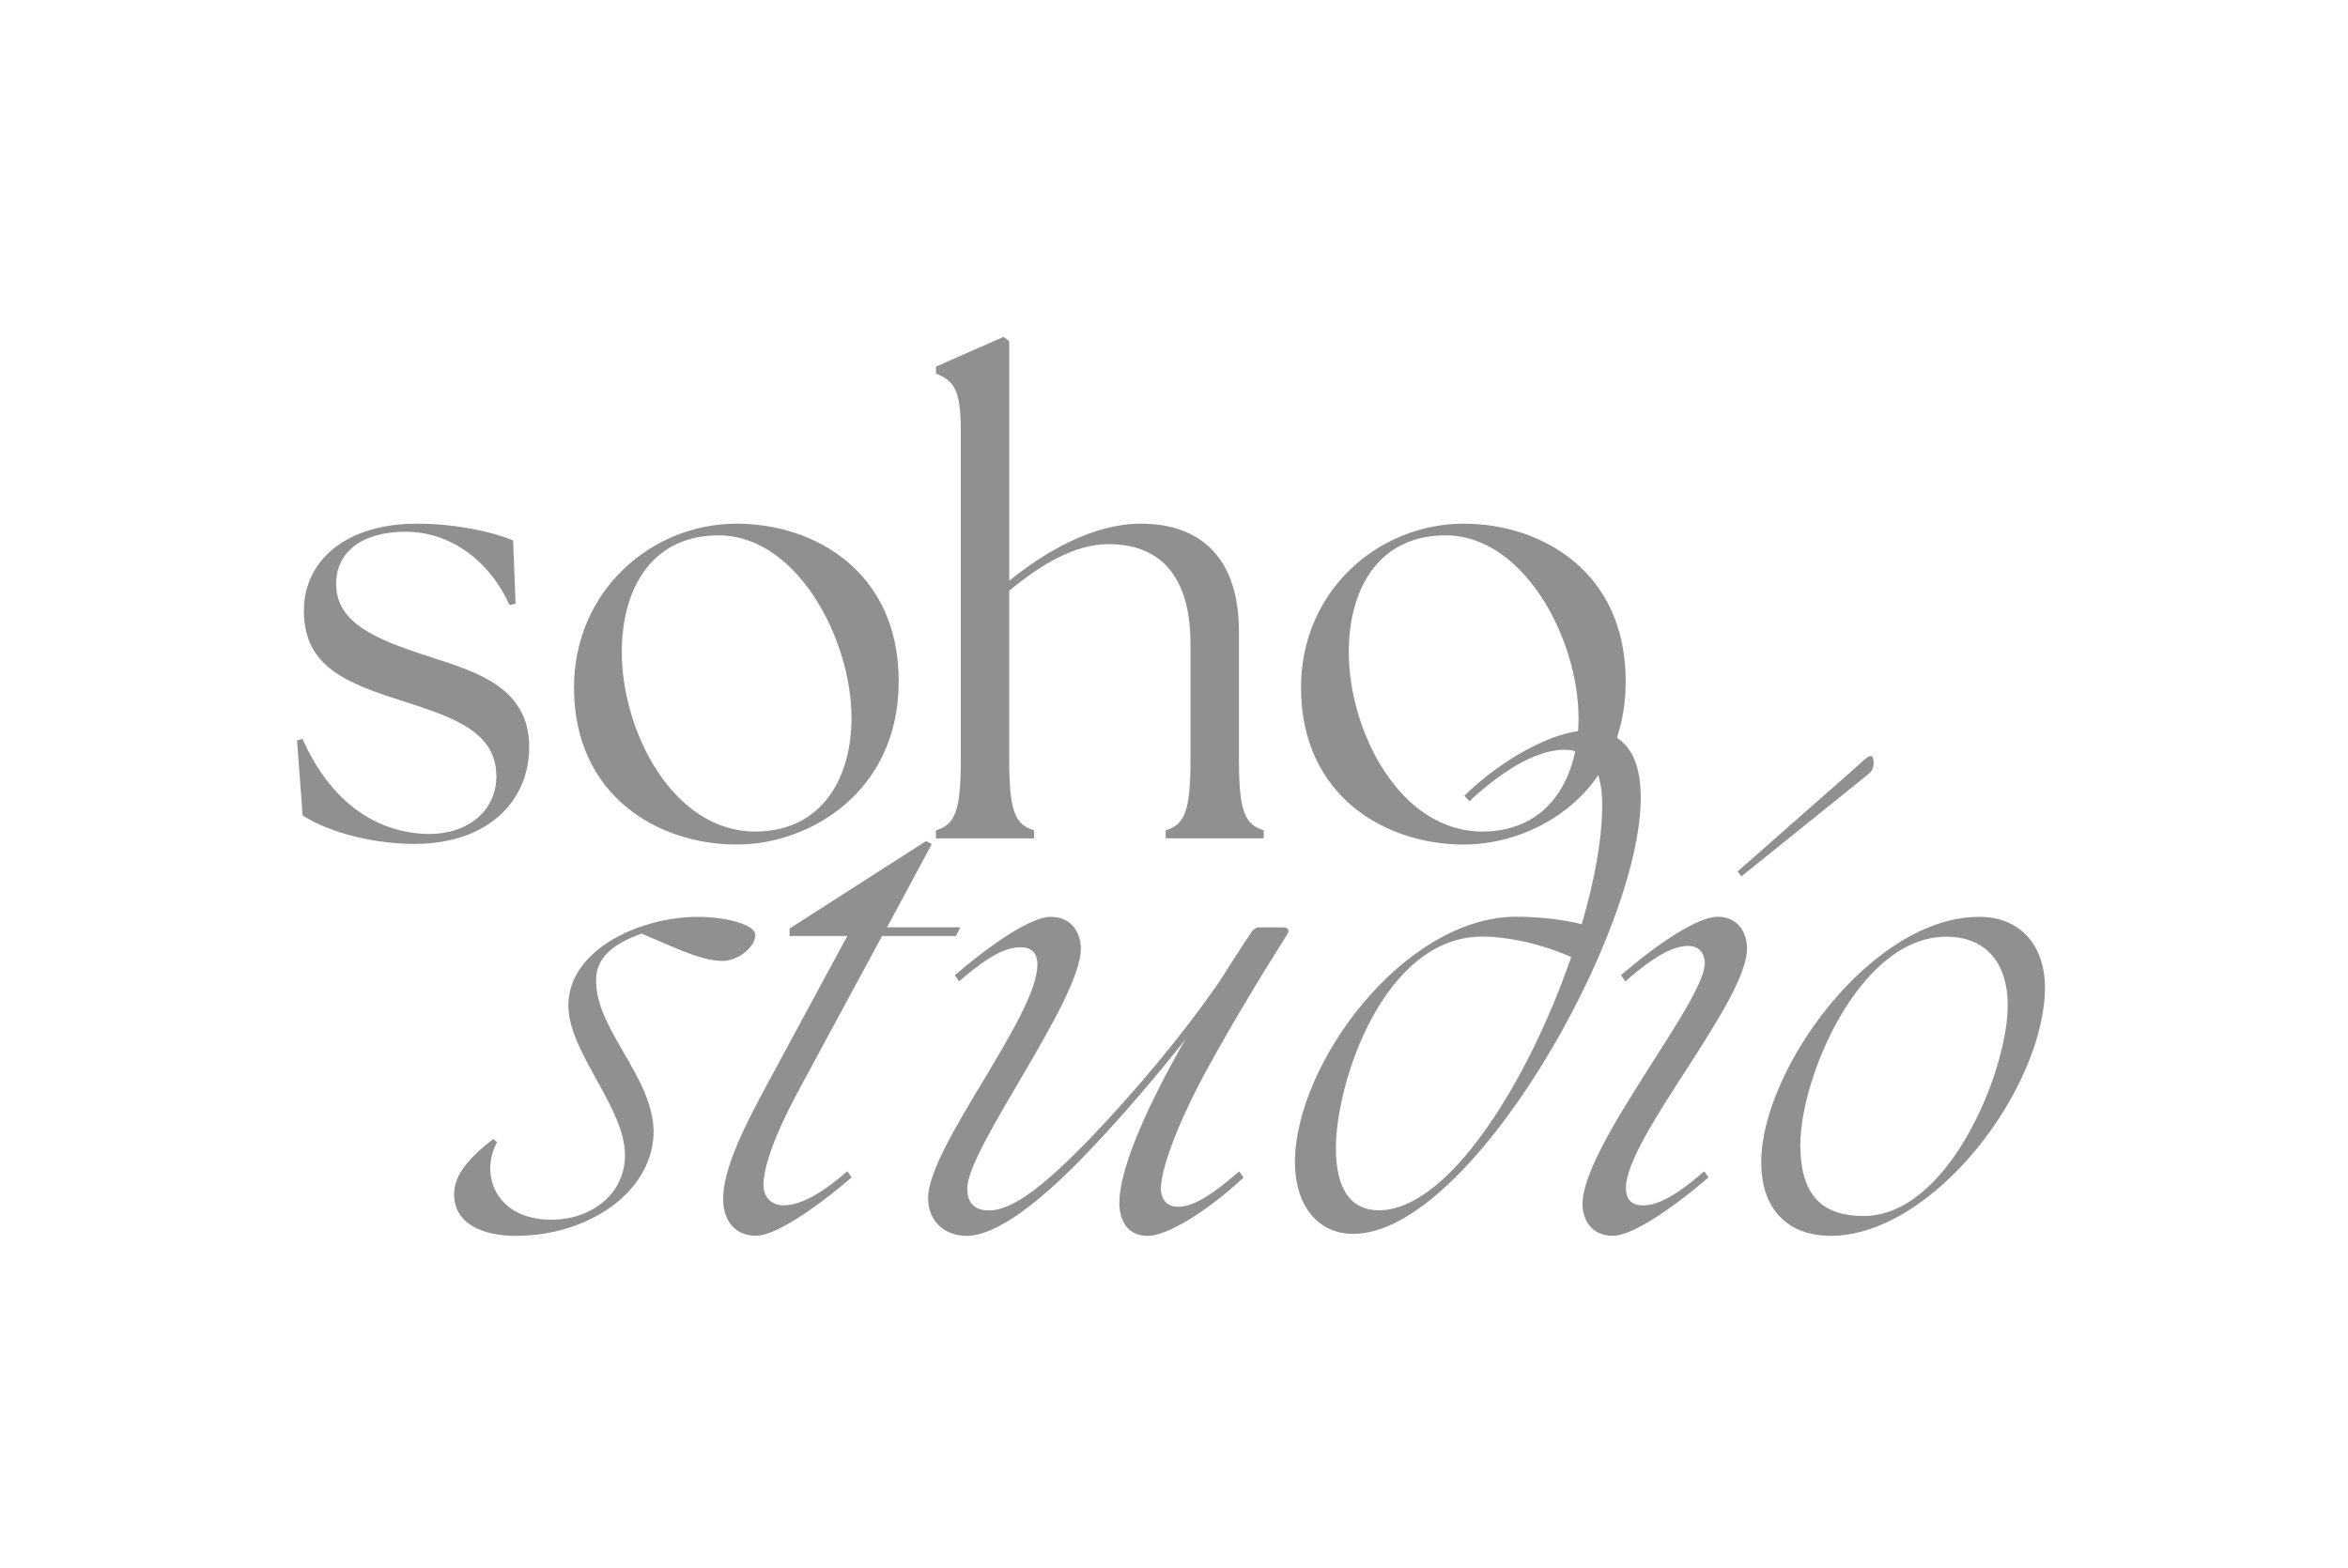
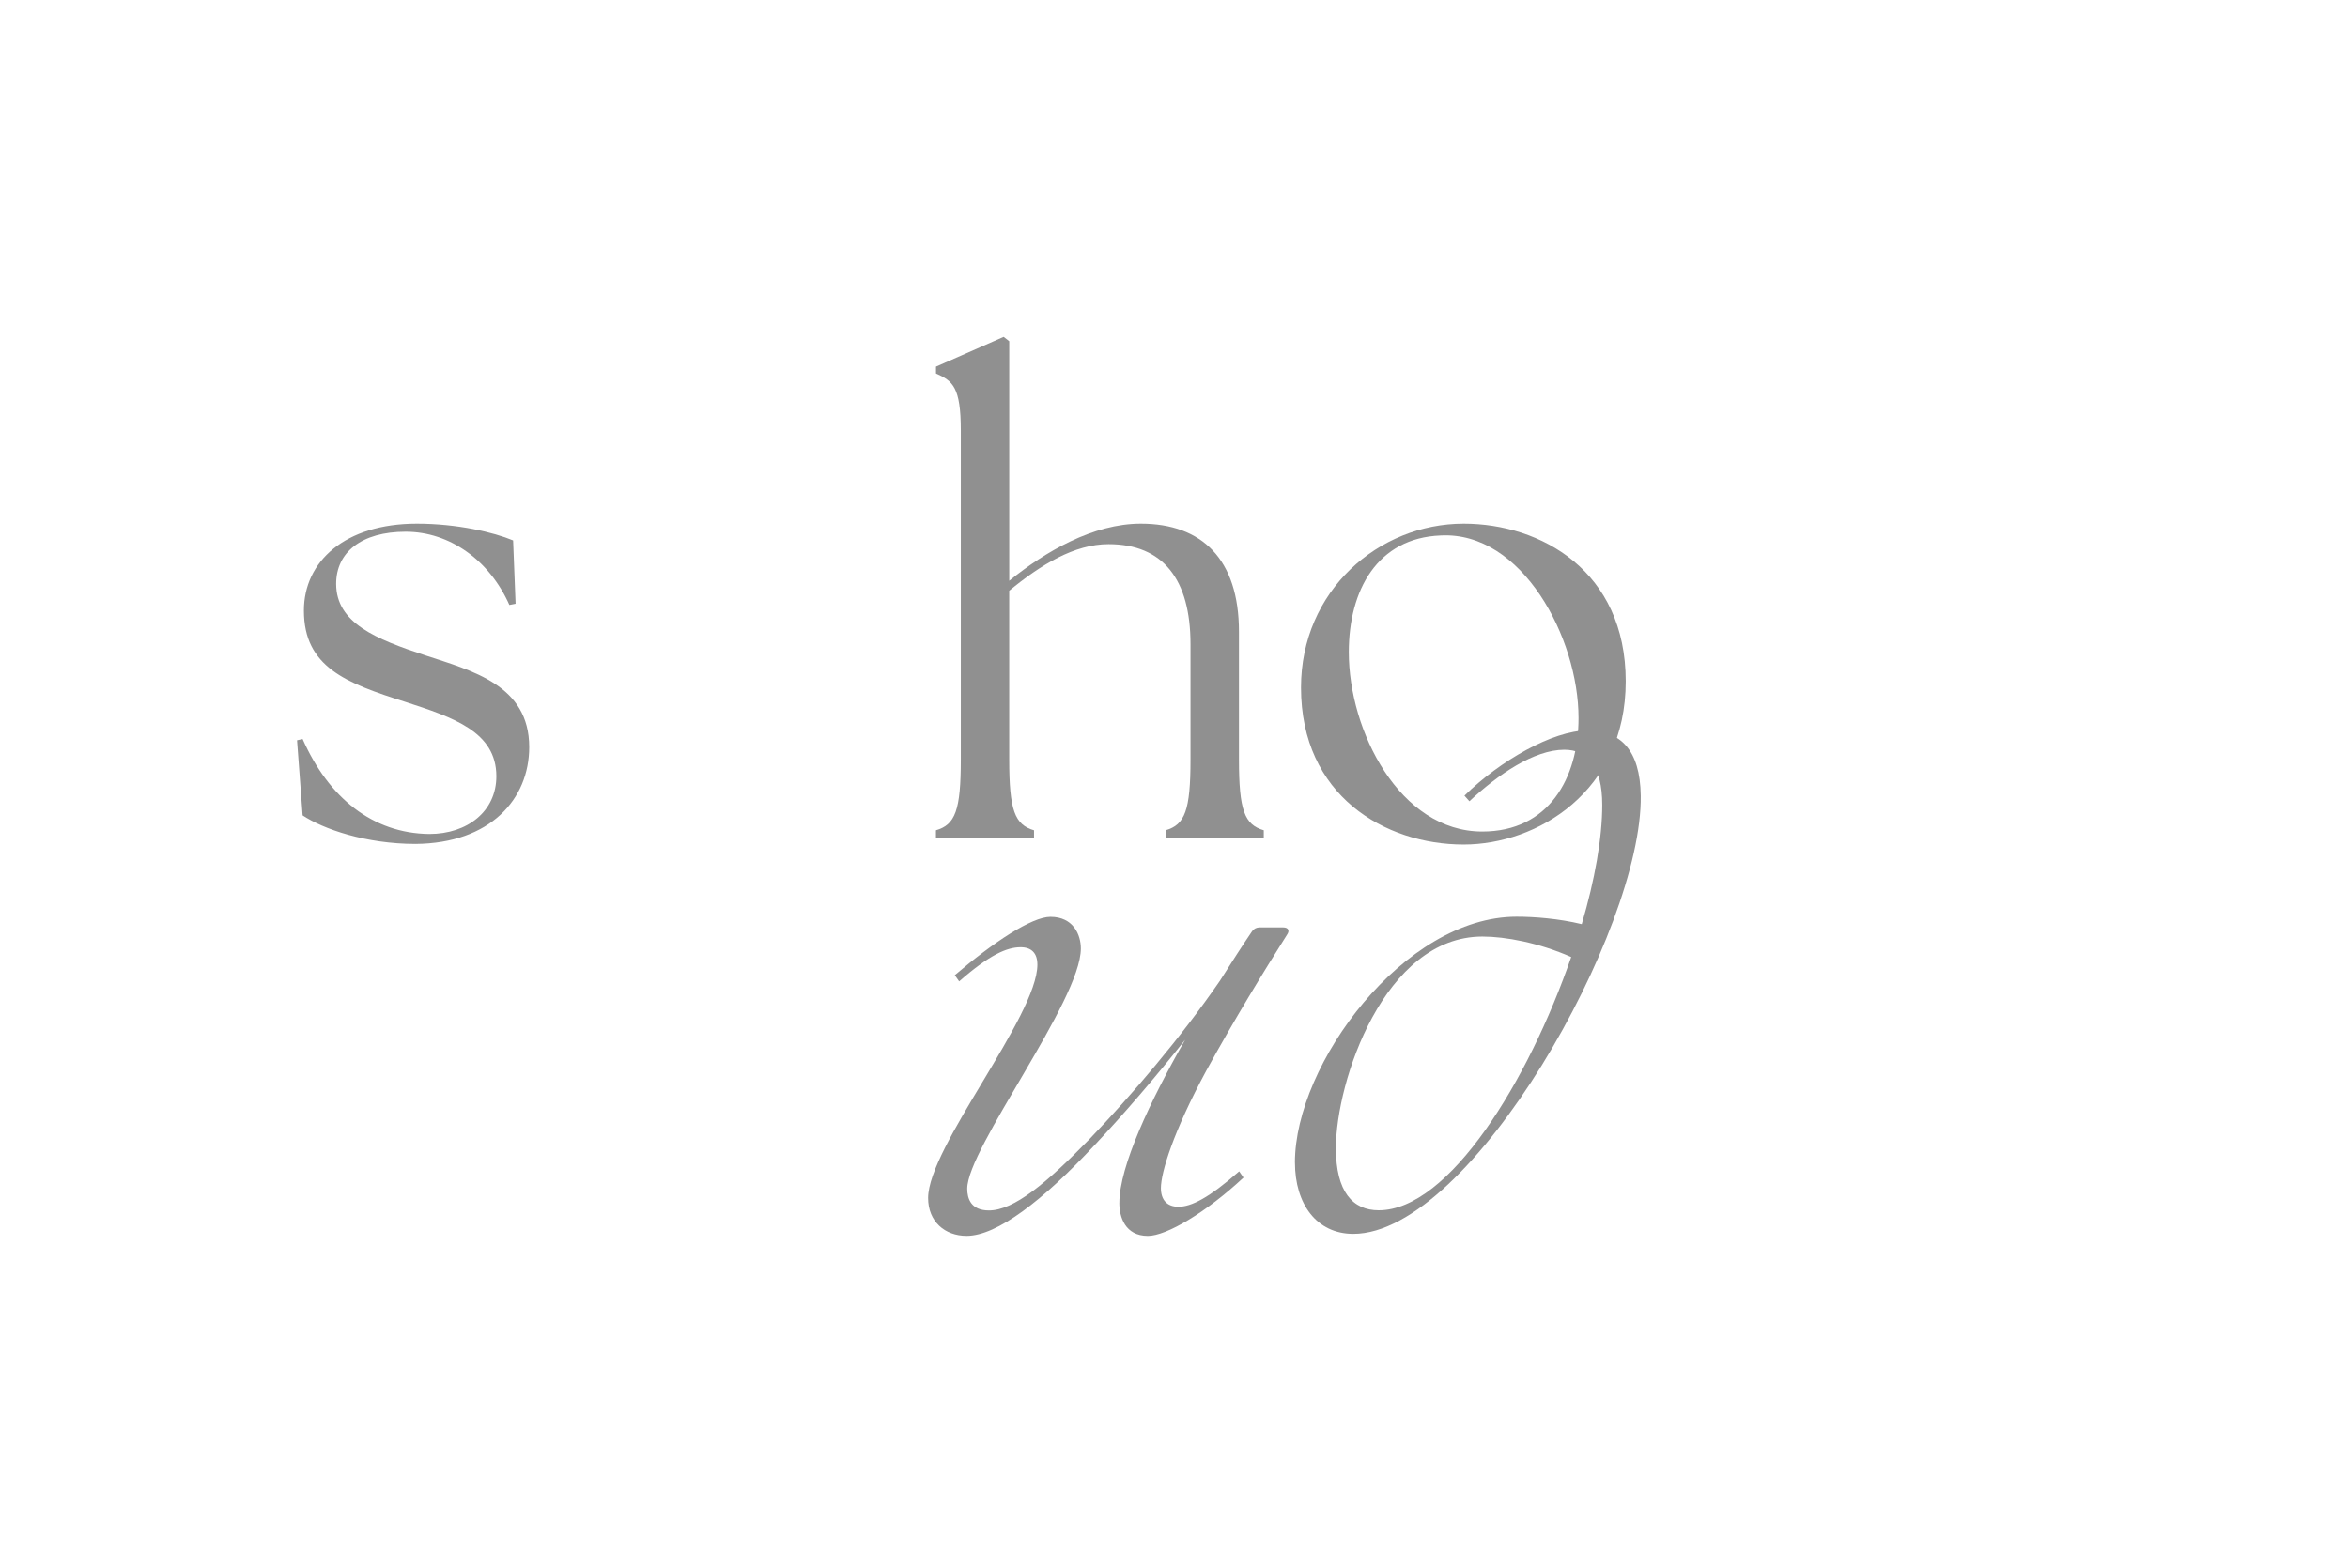
<svg xmlns="http://www.w3.org/2000/svg" width="223" height="149" viewBox="0 0 223 149" fill="none">
  <g clip-path="url(#clip0_5098_5043)">
-     <path d="M28.742 77.463L28.211 70.328L28.742 70.21C31.219 75.811 35.405 79.172 40.771 79.231C44.426 79.231 47.141 77.05 47.141 73.748C47.141 69.503 43.014 68.147 38.473 66.673C32.872 64.903 28.862 63.37 28.862 58.005C28.862 53.346 32.754 49.75 39.594 49.75C43.425 49.75 46.906 50.575 48.732 51.341L48.967 57.356L48.377 57.473C46.49 53.229 42.718 50.516 38.529 50.516C34.341 50.516 31.925 52.462 31.925 55.468C31.925 59.182 35.699 60.717 40.355 62.249C44.838 63.723 50.262 65.079 50.262 70.976C50.262 75.929 46.549 80.117 39.472 80.176C34.755 80.176 30.686 78.761 28.74 77.463H28.742Z" fill="#909090" />
-     <path d="M54.516 65.317C54.516 56.117 61.886 49.75 69.965 49.75C77.277 49.75 85.355 54.232 85.355 64.727C85.355 75.221 76.924 80.234 69.965 80.234C62.476 80.234 54.516 75.576 54.516 65.317ZM80.873 68.207C80.873 60.602 75.507 50.46 67.781 50.871C61.767 51.106 59.054 56.061 59.054 61.958C59.054 69.446 63.889 78.998 71.732 78.998C78.041 78.998 80.873 73.928 80.873 68.207Z" fill="#909090" />
+     <path d="M28.742 77.463L28.211 70.328L28.742 70.21C31.219 75.811 35.405 79.172 40.771 79.231C44.426 79.231 47.141 77.05 47.141 73.748C47.141 69.503 43.014 68.147 38.473 66.673C32.872 64.903 28.862 63.37 28.862 58.005C28.862 53.346 32.754 49.75 39.594 49.75C43.425 49.75 46.906 50.575 48.732 51.341L48.967 57.356L48.377 57.473C46.49 53.229 42.718 50.516 38.529 50.516C34.341 50.516 31.925 52.462 31.925 55.468C31.925 59.182 35.699 60.717 40.355 62.249C44.838 63.723 50.262 65.079 50.262 70.976C50.262 75.929 46.549 80.117 39.472 80.176C34.755 80.176 30.686 78.761 28.74 77.463H28.742" fill="#909090" />
    <path d="M88.895 78.878C90.724 78.347 91.253 76.991 91.253 72.156V40.903C91.253 36.776 90.486 36.186 88.895 35.479V34.83L95.321 32L95.852 32.414V55.175C99.272 52.404 103.813 49.75 108.352 49.75C114.131 49.75 117.669 53.111 117.669 60.01V72.156C117.669 76.991 118.2 78.347 120.026 78.878V79.645H110.709V78.878C112.538 78.347 113.067 76.991 113.067 72.156V61.189C113.067 55.057 110.472 51.696 105.284 51.696C102.041 51.696 98.859 53.642 95.85 56.12V72.159C95.85 76.993 96.381 78.349 98.207 78.881V79.647H88.891V78.881L88.895 78.878Z" fill="#909090" />
    <path d="M123.562 65.317C123.562 56.117 130.933 49.75 139.012 49.75C146.324 49.75 154.402 54.232 154.402 64.727C154.402 75.221 145.971 80.234 139.012 80.234C131.523 80.234 123.562 75.576 123.562 65.317ZM149.92 68.207C149.92 60.602 144.554 50.46 136.828 50.871C130.814 51.106 128.101 56.061 128.101 61.958C128.101 69.446 132.936 78.998 140.779 78.998C147.088 78.998 149.92 73.928 149.92 68.207Z" fill="#909090" />
-     <path d="M43.143 113.224C43.201 111.985 43.968 110.394 46.856 108.213L47.209 108.506C46.795 109.273 46.56 110.156 46.56 110.984C46.56 113.461 48.389 115.877 52.398 115.877C56.053 115.877 59.356 113.52 59.356 109.745C59.356 105.028 53.635 99.662 53.99 95.062C54.403 90.051 60.888 87.102 66.313 87.102C68.79 87.102 71.737 87.809 71.737 88.813C71.737 90.051 69.968 91.29 68.672 91.29C66.903 91.29 65.135 90.524 60.947 88.695C58.058 89.699 56.82 91.052 56.643 92.646C56.173 97.598 62.303 102.374 62.068 107.858C61.774 113.4 55.76 117.41 48.979 117.41C45.911 117.41 42.964 116.289 43.14 113.224H43.143Z" fill="#909090" />
-     <path d="M68.68 113.979C68.68 111.798 69.622 109.027 72.572 103.541L80.474 88.919H74.99V88.212L87.962 79.898L88.493 80.192L84.249 88.094H91.206L90.792 88.919H83.776L75.815 103.661C73.397 108.143 72.513 111.032 72.513 112.564C72.513 113.862 73.397 114.51 74.4 114.51C75.698 114.51 77.585 113.803 80.474 111.267L80.888 111.857C77.233 114.983 73.576 117.399 71.806 117.399C69.507 117.399 68.68 115.57 68.68 113.979Z" fill="#909090" />
    <path d="M106.31 114.284C106.31 110.805 109.257 104.553 112.56 98.776C109.671 102.431 106.721 105.851 103.95 108.8C99.057 114.049 94.692 117.41 91.803 117.41C89.74 117.41 88.148 116.054 88.148 113.814C88.148 108.979 98.525 96.536 98.525 91.642C98.525 90.521 97.936 89.99 96.934 89.99C95.637 89.99 93.987 90.698 91.096 93.234L90.682 92.644C94.337 89.518 97.994 87.102 99.764 87.102C101.945 87.102 102.653 88.813 102.653 90.11C102.653 95.062 91.862 109.096 91.862 112.93C91.862 113.872 92.217 114.994 93.926 114.994C96.283 114.994 99.409 112.399 103.478 108.213C107.487 104.027 112.087 98.661 115.86 93.177C116.981 91.407 118.041 89.757 118.925 88.46C119.101 88.225 119.338 88.107 119.632 88.107H121.872C122.344 88.107 122.521 88.403 122.225 88.815C119.985 92.352 117.213 96.893 114.56 101.728C111.434 107.507 110.256 111.397 110.256 112.873C110.256 113.994 110.846 114.643 111.909 114.643C113.147 114.643 114.797 113.818 117.688 111.282L118.102 111.872C114.564 115.174 110.79 117.414 109.02 117.414C106.839 117.414 106.308 115.586 106.308 114.288L106.31 114.284Z" fill="#909090" />
    <path d="M122.984 110.441C122.984 101.065 133.361 87.09 144.034 87.09C145.687 87.09 148.044 87.266 150.225 87.797C151.464 83.611 152.171 79.601 152.171 76.475C152.171 72.762 150.757 71.227 148.575 71.227C145.687 71.227 142.267 73.585 139.555 76.121L139.084 75.589C142.445 72.287 147.456 69.398 150.759 69.398C153.885 69.398 155.77 71.227 155.829 75.589C156.005 88.326 139.731 117.219 128.529 117.219C125.05 117.219 122.987 114.389 122.987 110.438L122.984 110.441ZM130.945 114.979C137.608 114.979 145.156 102.715 149.224 90.921C146.157 89.565 142.974 88.975 140.793 88.975C131.476 88.975 126.877 102.713 126.877 109.082C126.877 113.21 128.468 114.979 130.945 114.979Z" fill="#909090" />
-     <path d="M150.297 114.395C150.297 108.912 161.912 95.113 161.912 91.516C161.912 90.513 161.323 89.866 160.321 89.866C159.024 89.866 157.256 90.692 154.365 93.228L153.952 92.638C157.607 89.512 161.264 87.095 163.151 87.095C165.215 87.095 165.922 88.806 165.922 90.104C165.922 95.174 154.424 108.089 154.424 112.865C154.424 113.986 155.014 114.515 156.015 114.515C157.313 114.515 158.963 113.807 161.854 111.271L162.267 111.861C158.612 114.987 154.955 117.404 153.186 117.404C151.004 117.404 150.297 115.695 150.297 114.397V114.395ZM177.655 71.82C177.832 71.82 177.949 72.055 177.949 72.41C177.949 73.059 177.773 73.294 177.242 73.708L165.389 83.26L165.034 82.787L176.414 72.763C177.239 71.997 177.477 71.82 177.653 71.82H177.655Z" fill="#909090" />
-     <path d="M167.273 110.394C167.273 101.667 177.711 87.102 187.971 87.102C192.157 87.102 194.221 90.169 194.221 93.765C194.221 103.317 183.665 117.41 173.819 117.41C170.517 117.41 167.273 115.581 167.273 110.394ZM190.683 95.535C190.683 91.288 188.443 88.989 184.845 88.989C176.59 88.989 170.987 102.374 170.987 108.742C170.987 113.753 173.227 115.522 177.002 115.522C185.08 115.522 190.681 101.723 190.681 95.532L190.683 95.535Z" fill="#909090" />
  </g>
  <defs>
    <clipPath id="clip0_5098_5043">
      <rect width="166" height="85.403" fill="white" transform="translate(28.211 32)" />
    </clipPath>
  </defs>
</svg>